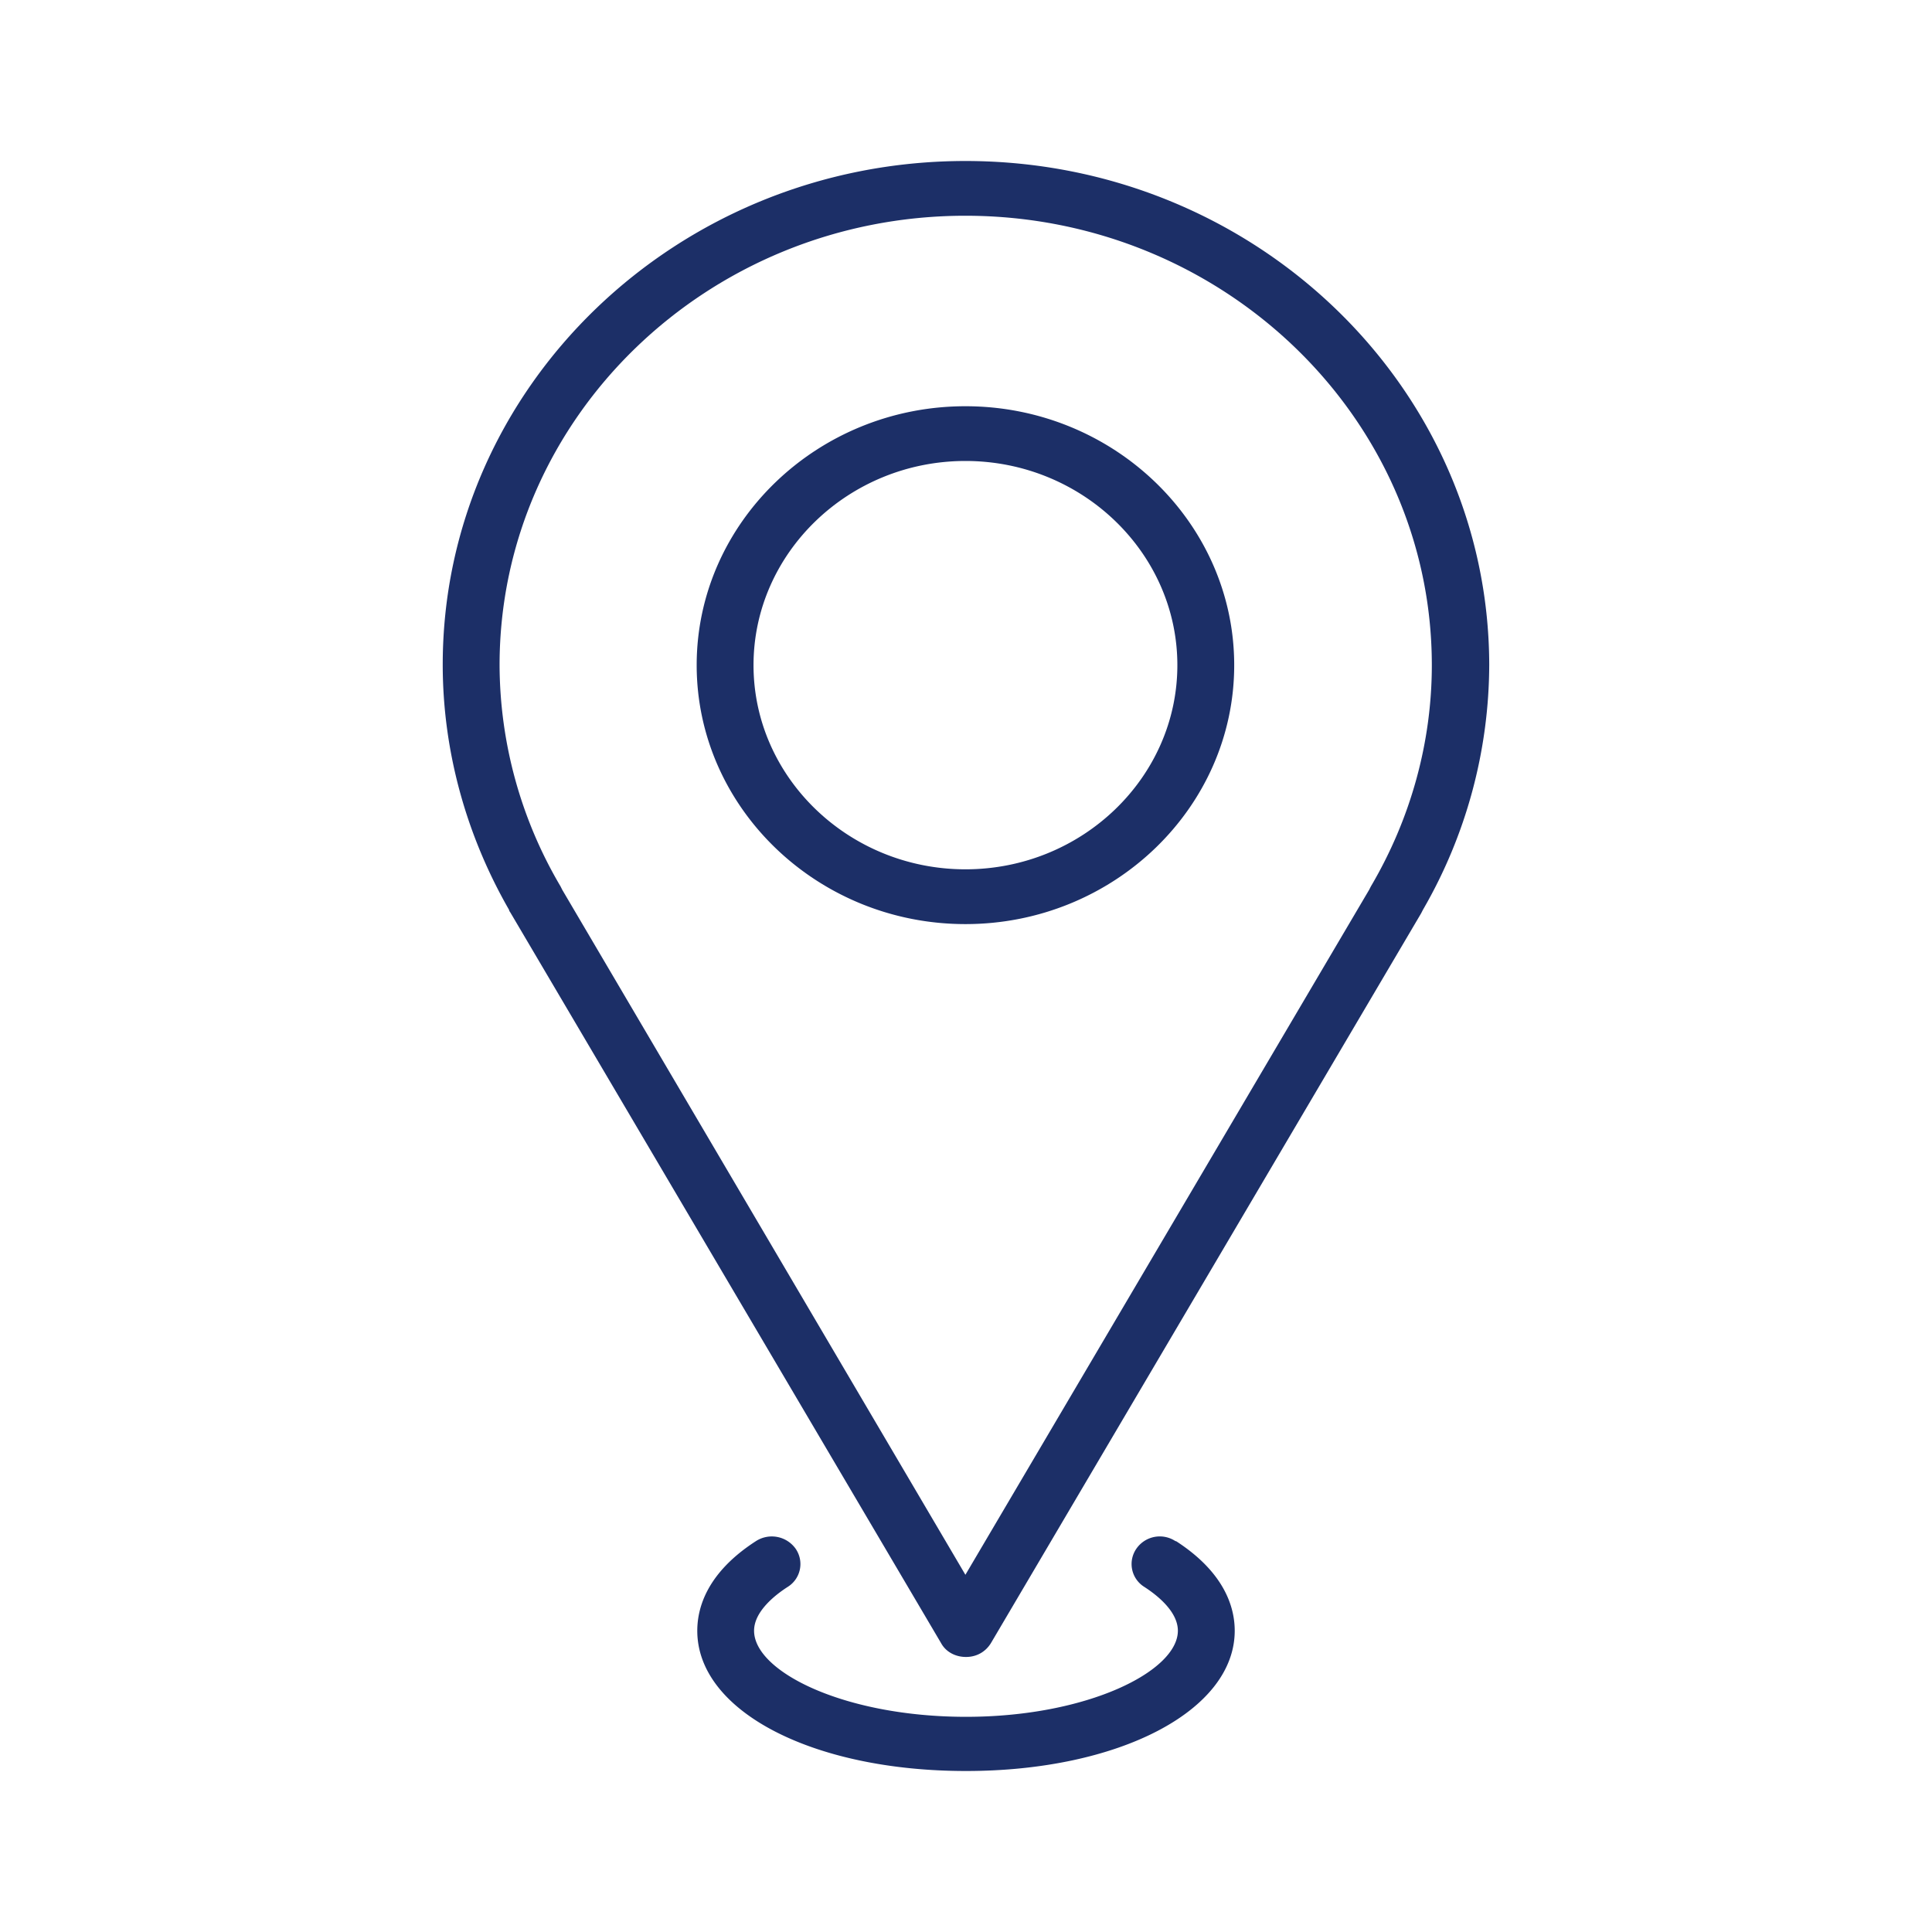
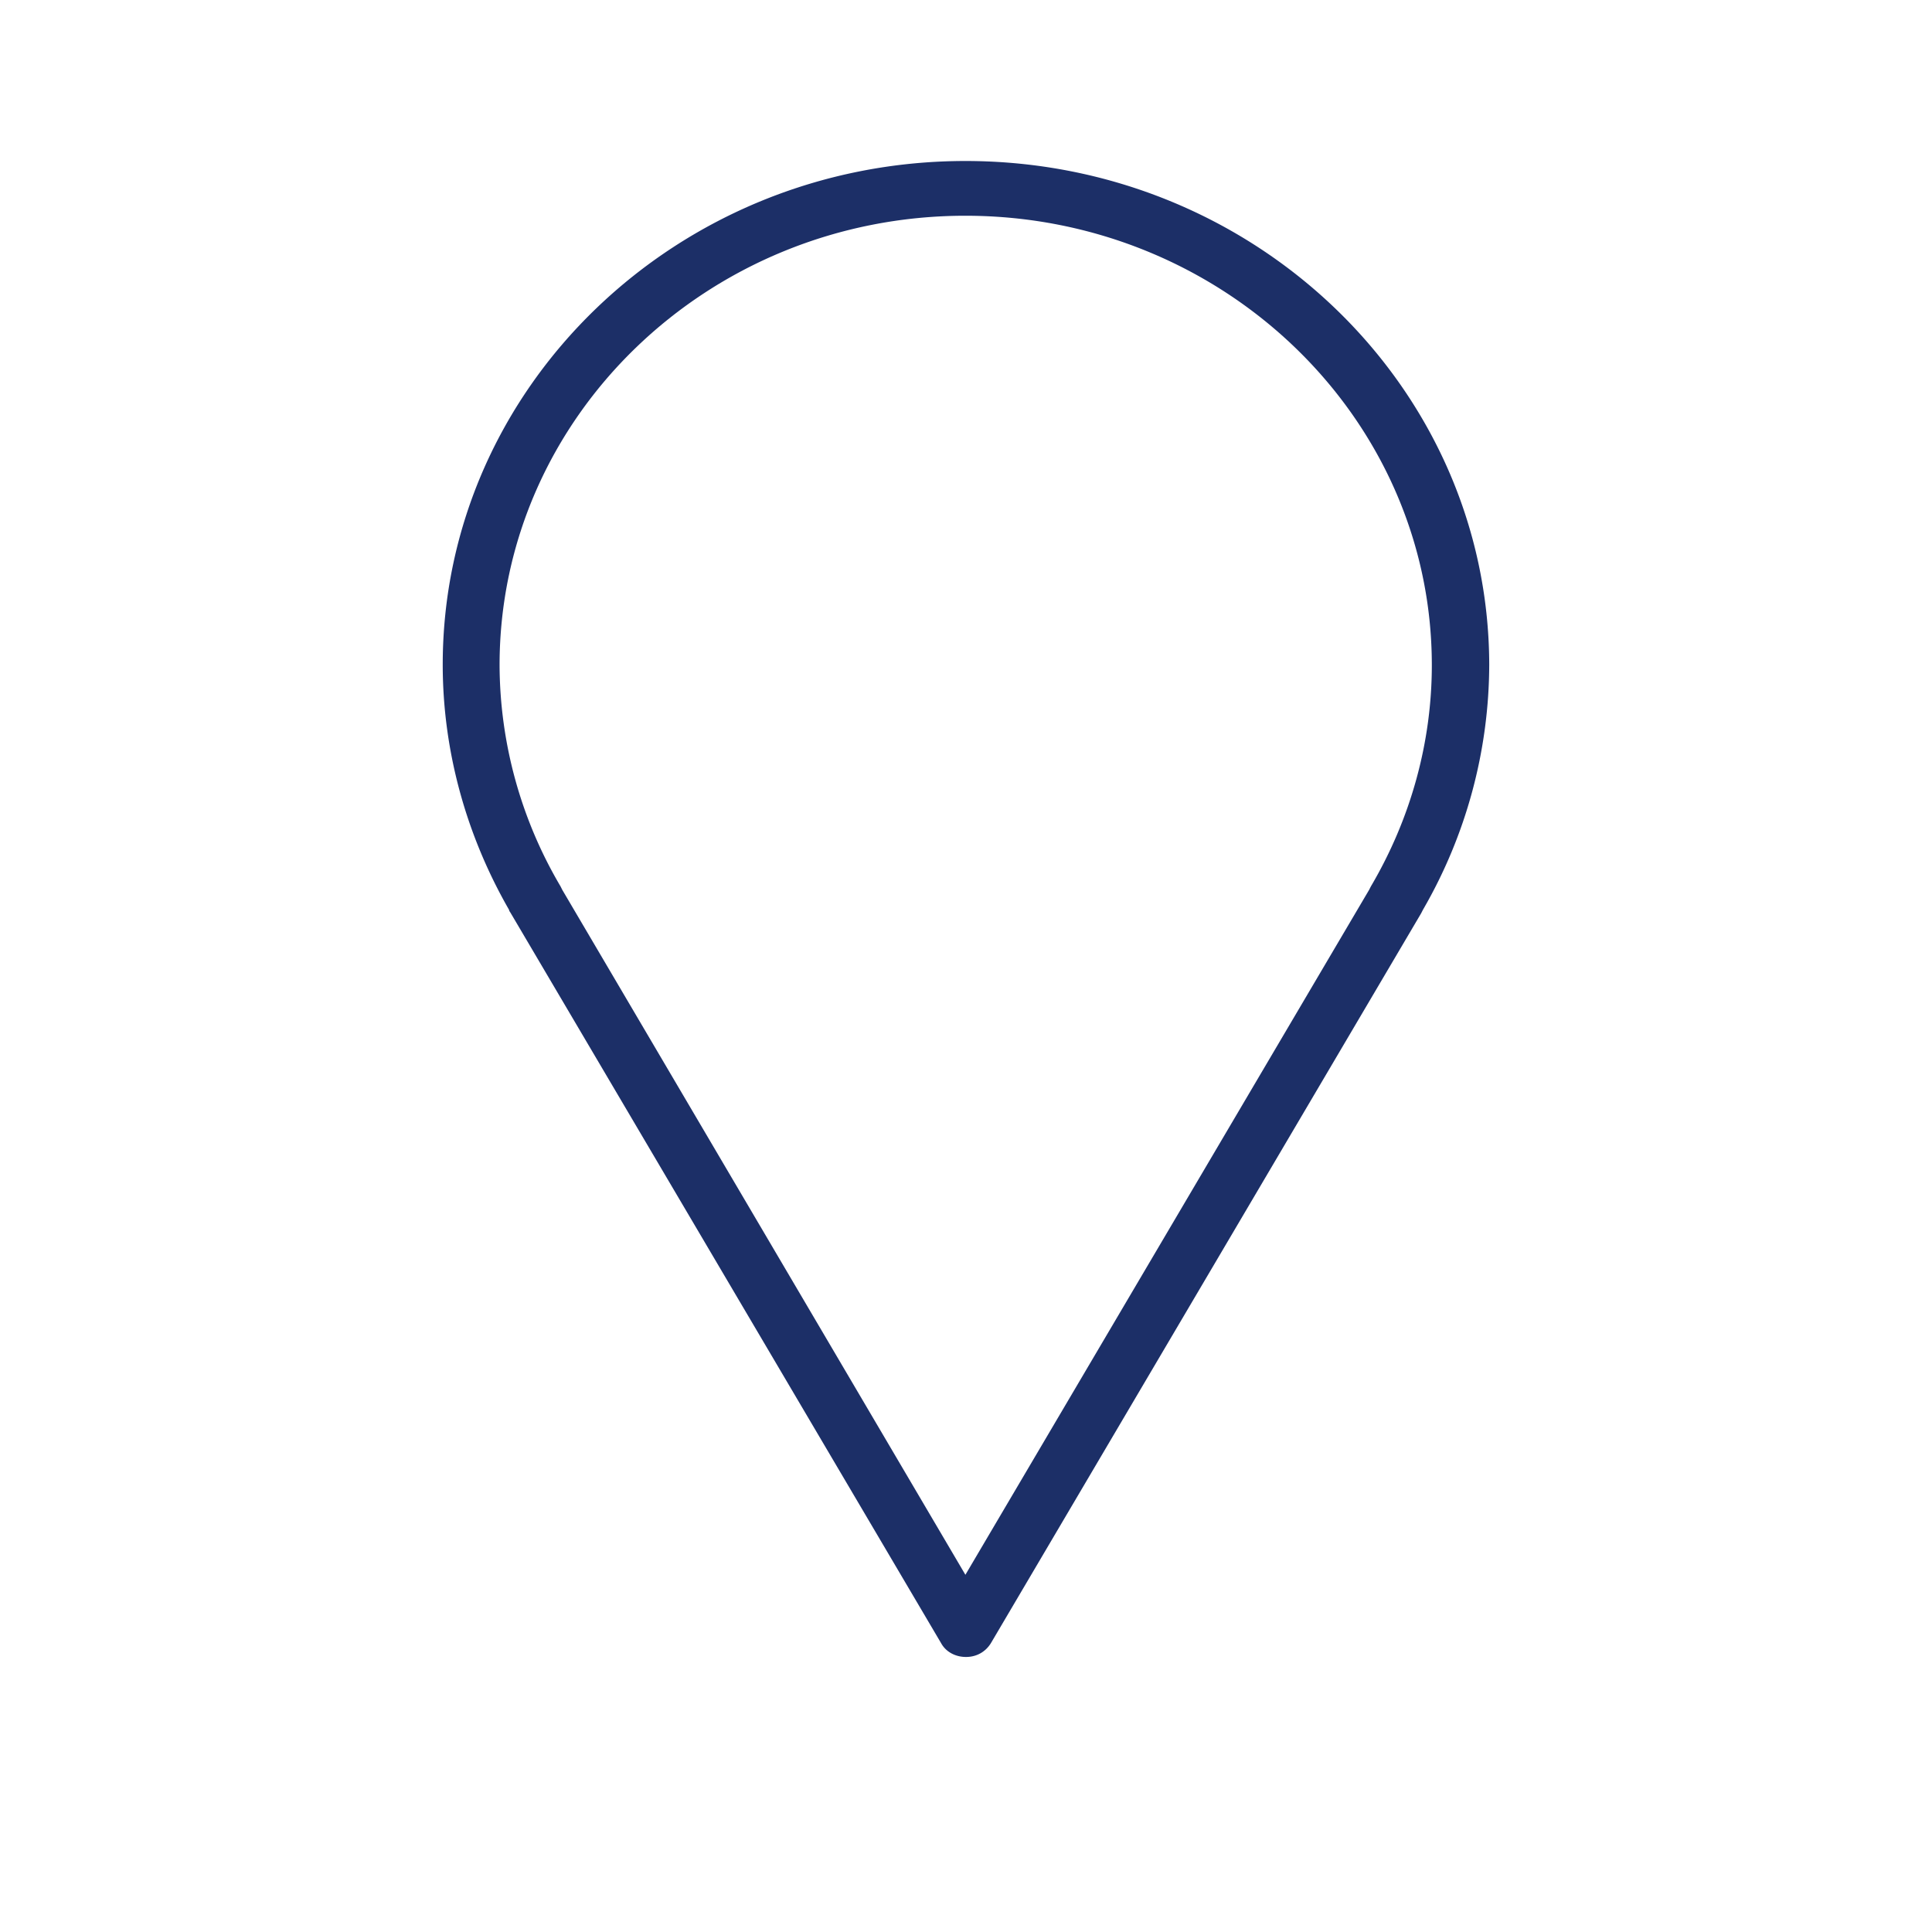
<svg xmlns="http://www.w3.org/2000/svg" width="45" height="45" fill="none">
  <path d="M22.486 3.75c-6.714 0-12.174 5.26-12.174 11.73 0 1.992.538 3.958 1.545 5.712 0 .026.027.053.041.08l10.023 17.002c.11.2.33.32.579.32.248 0 .455-.12.579-.32l10.023-17.003.041-.08a11.445 11.445 0 001.544-5.711c-.013-6.47-5.473-11.73-12.2-11.73zm9.444 16.897l-.041.08-9.403 15.953-9.389-15.953-.04-.08a10.201 10.201 0 01-1.421-5.154c0-5.779 4.867-10.468 10.85-10.468 5.984 0 10.864 4.69 10.864 10.468 0 1.806-.496 3.586-1.42 5.154z" fill="#1c2f67" />
-   <path d="M22.487 9.462c-3.447 0-6.26 2.71-6.26 6.03 0 3.322 2.813 6.032 6.26 6.032 3.447 0 6.26-2.71 6.26-6.031 0-3.321-2.813-6.031-6.26-6.031zm0 10.786c-2.716 0-4.936-2.138-4.936-4.755s2.22-4.756 4.936-4.756c2.716 0 4.936 2.139 4.936 4.756 0 2.617-2.22 4.755-4.936 4.755zm4.893 15.649a.662.662 0 00-.91.173.627.627 0 00.18.89c.289.186.785.57.785 1.023 0 .943-2.109 2.005-4.935 2.005-2.827 0-4.936-1.049-4.936-2.005 0-.452.496-.837.786-1.023a.627.627 0 00.18-.89.682.682 0 00-.925-.173c-1.13.73-1.364 1.54-1.364 2.086 0 1.873 2.688 3.267 6.259 3.267 3.57 0 6.259-1.408 6.259-3.267 0-.545-.235-1.355-1.365-2.086h-.014z" fill="#1c2f67" />
</svg>